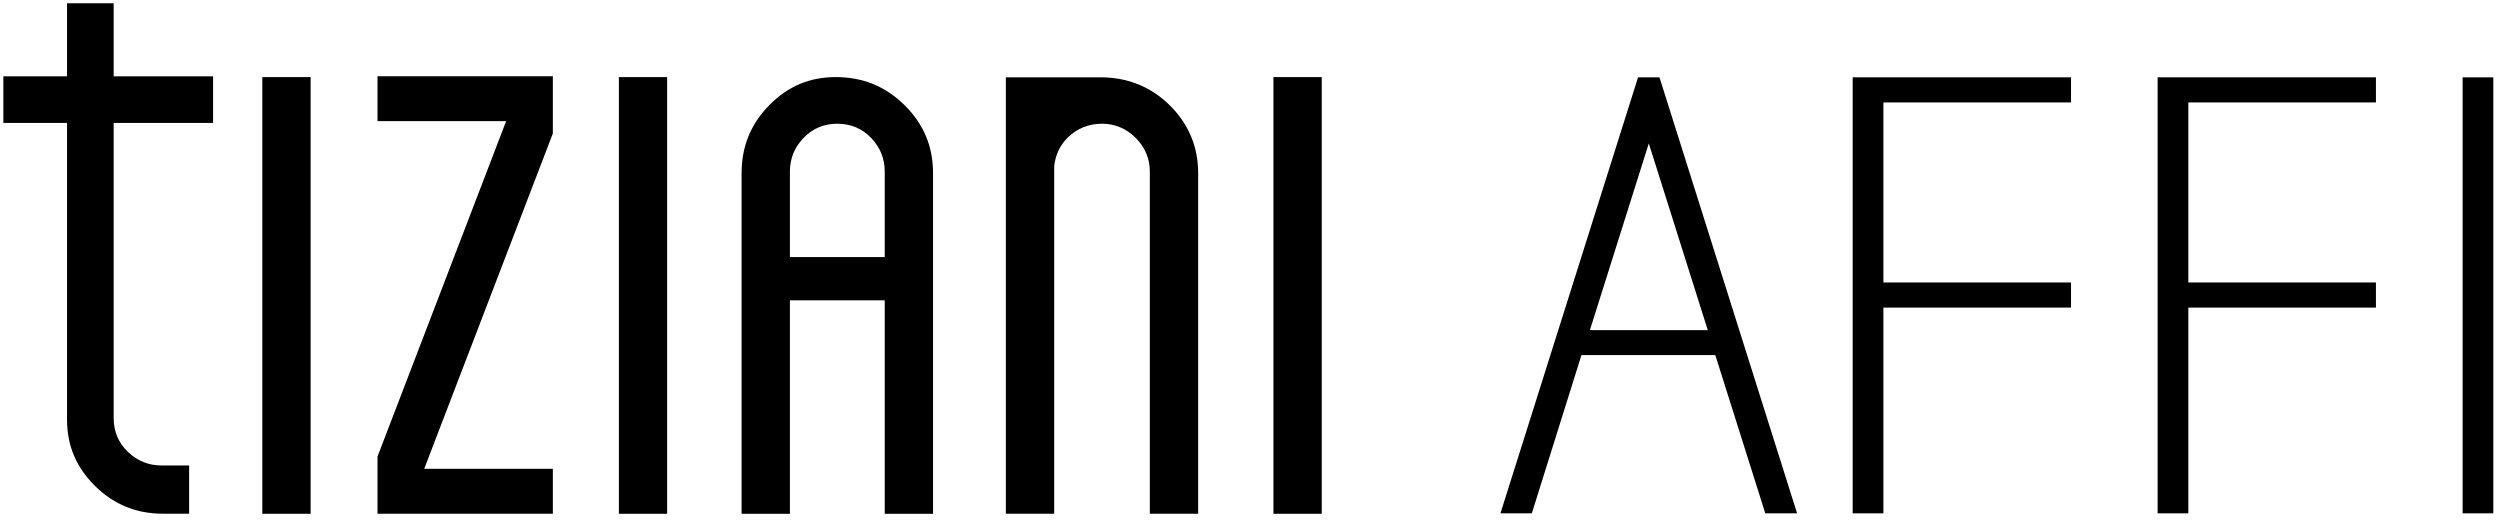
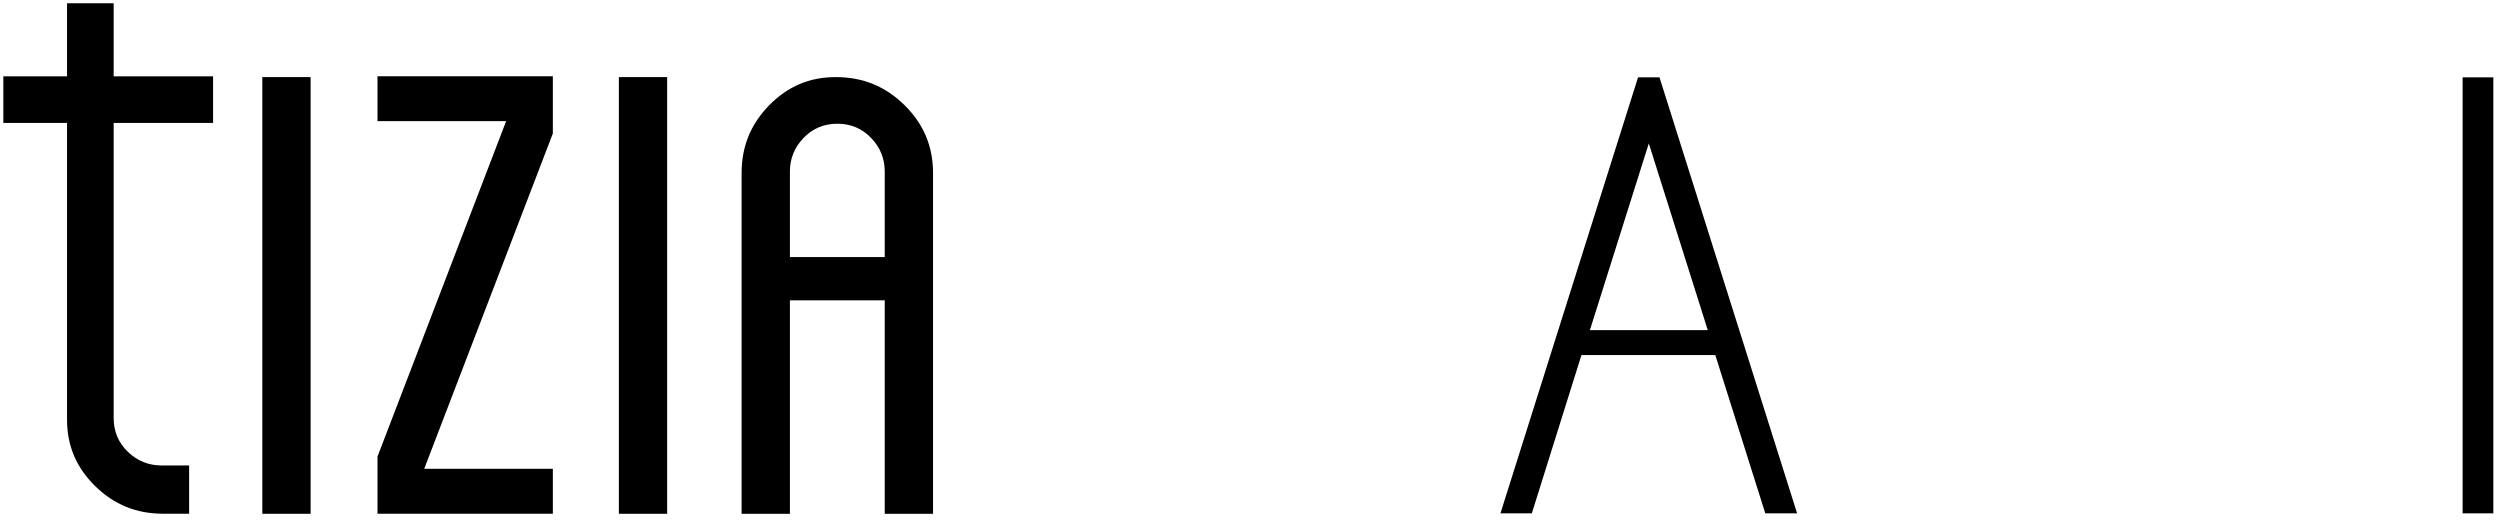
<svg xmlns="http://www.w3.org/2000/svg" version="1.2" baseProfile="tiny" x="0px" y="0px" width="86px" height="18px" viewBox="-0.115 -0.113 86 18" xml:space="preserve">
  <defs>
</defs>
  <rect x="8.909" y="2.539" width="1.661" height="15.022" />
  <path d="M5.499,17.559c-0.922,0-1.688-0.311-2.341-0.951c-0.65-0.641-0.967-1.387-0.967-2.285V4.117H0V2.513h2.191V0h1.604v2.513  h3.42v1.604h-3.42v10.149c0,0.465,0.166,0.857,0.495,1.17c0.322,0.307,0.709,0.463,1.15,0.463h0.951v1.66H5.499z" />
  <polygon points="12.871,17.559 12.871,15.593 17.296,4.055 12.871,4.055 12.871,2.51 18.903,2.51 18.903,4.478 14.478,16.014   18.903,16.014 18.903,17.559 " />
  <rect x="21.174" y="2.539" width="1.661" height="15.022" />
  <path d="M30.32,17.561v-7.342h-3.262v7.342h-1.662V5.847c0-0.924,0.312-1.688,0.953-2.343c0.638-0.648,1.385-0.965,2.283-0.965  c0.936,0,1.712,0.317,2.374,0.97c0.657,0.652,0.976,1.417,0.976,2.338v11.714H30.32z M28.689,4.143  c-0.463,0-0.855,0.166-1.168,0.495c-0.308,0.323-0.463,0.709-0.463,1.149v2.944h3.262V5.787c0-0.44-0.154-0.828-0.463-1.149  C29.546,4.309,29.152,4.143,28.689,4.143" />
-   <rect x="43.691" y="2.539" width="1.662" height="15.022" />
-   <path d="M39.439,17.559V5.786c0-0.443-0.163-0.832-0.486-1.156c-0.327-0.324-0.716-0.487-1.16-0.487  c-0.461,0-0.86,0.163-1.186,0.484c-0.26,0.263-0.413,0.587-0.457,0.966l-0.001,11.966h-1.663V2.547h3.305  c0.912,0.011,1.698,0.335,2.333,0.962c0.649,0.642,0.978,1.428,0.978,2.333v11.717H39.439z" />
  <path d="M56.971,2.547l4.734,14.999h-1.094l-1.72-5.445h-4.604l-1.707,5.445H51.5l4.734-14.999H56.971z M58.633,11.245L56.604,4.82  l-2.027,6.424H58.633z" />
-   <polygon points="63.617,2.547 71.128,2.547 71.128,3.411 64.674,3.411 64.674,9.604 71.128,9.604 71.128,10.468 64.674,10.468   64.674,17.546 63.617,17.546 " />
-   <polygon points="74.107,2.547 81.617,2.547 81.617,3.411 75.164,3.411 75.164,9.604 81.617,9.604 81.617,10.468 75.164,10.468   75.164,17.546 74.107,17.546 " />
  <rect x="84.599" y="2.548" width="1.056" height="14.998" />
</svg>